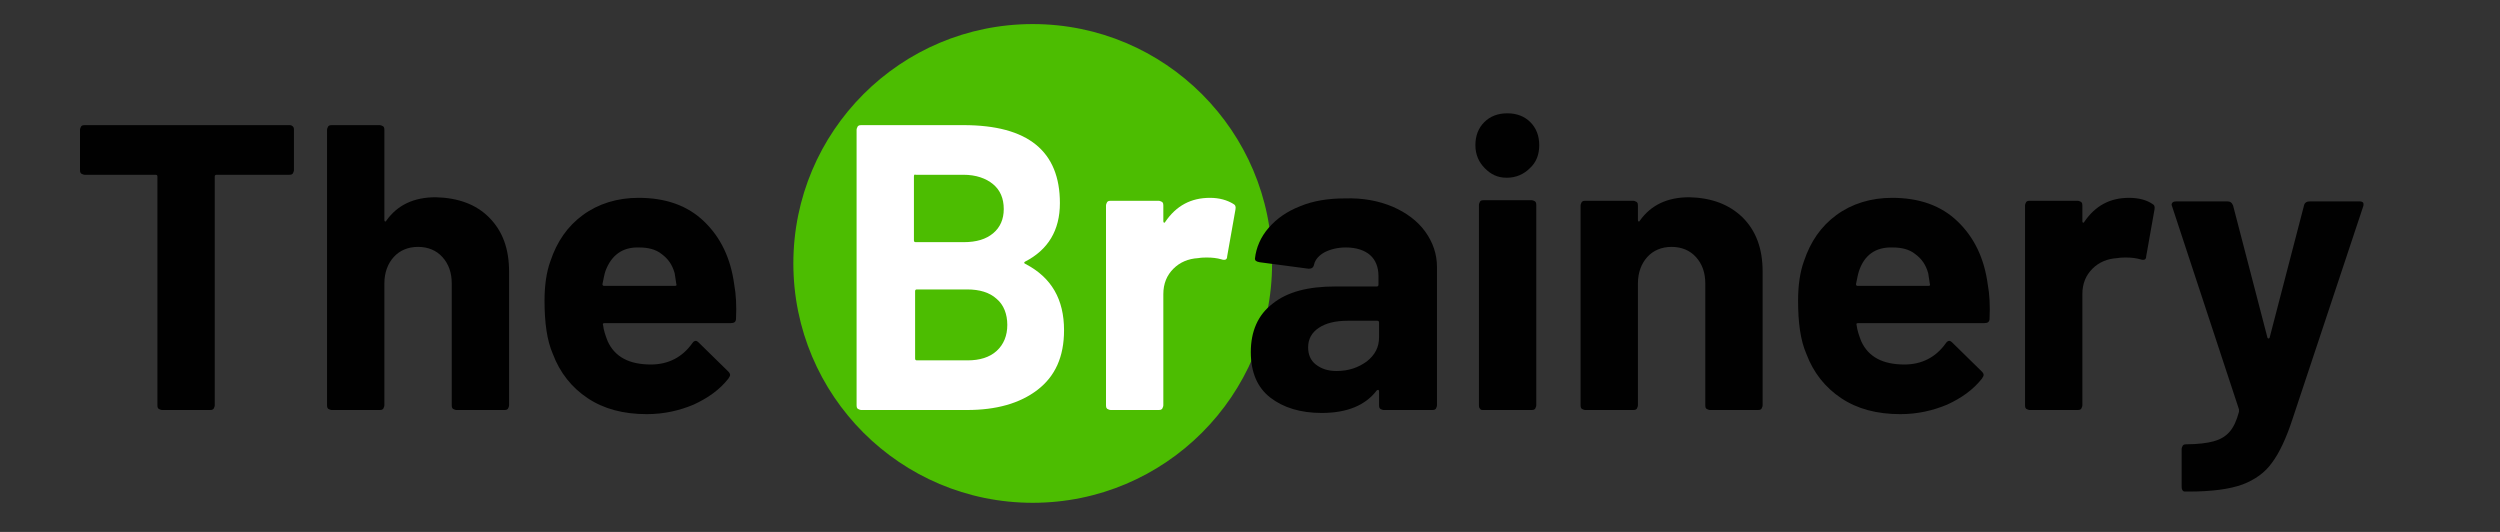
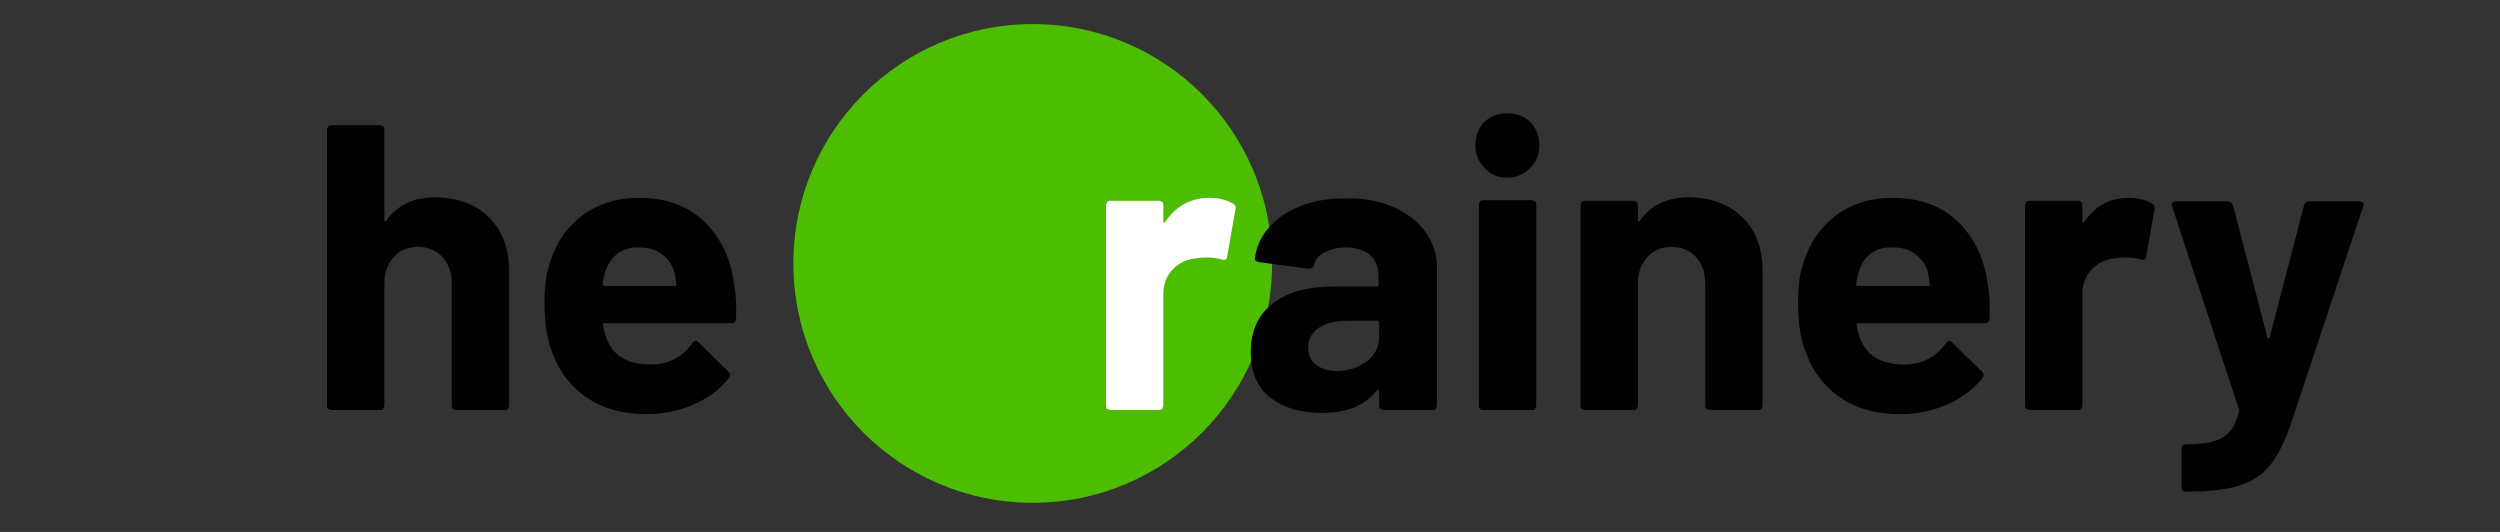
<svg xmlns="http://www.w3.org/2000/svg" version="1.1" id="Layer_1" x="0px" y="0px" viewBox="0 0 423 90" style="enable-background:new 0 0 423 90;" xml:space="preserve">
  <rect x="0" y="0" width="423" height="90" fill="#333333" stroke="none" />
  <style type="text/css">
	.st0{fill:#4CBD01;}
	.st1{enable-background:new    ;}
	.st2{fill:#010101;}
	.st3{fill:#FFFFFF;}
</style>
  <g id="Group_10474" transform="translate(-219.864 -173.927)">
    <circle id="Ellipse_41" class="st0" cx="394.6" cy="218.5" r="40.5" />
    <g class="st1">
-       <path class="st2" d="M269.4,195.3c0.2,0.2,0.2,0.4,0.2,0.6v6.8c0,0.2-0.1,0.4-0.2,0.6c-0.2,0.2-0.4,0.2-0.6,0.2h-12.3    c-0.2,0-0.3,0.1-0.3,0.3v38.7c0,0.2-0.1,0.4-0.2,0.6c-0.2,0.2-0.4,0.2-0.6,0.2h-8.1c-0.2,0-0.4-0.1-0.6-0.2    c-0.2-0.2-0.2-0.4-0.2-0.6v-38.7c0-0.2-0.1-0.3-0.3-0.3h-12c-0.2,0-0.4-0.1-0.6-0.2c-0.2-0.2-0.2-0.4-0.2-0.6v-6.8    c0-0.2,0.1-0.4,0.2-0.6c0.2-0.2,0.4-0.2,0.6-0.2h34.7C269.1,195.1,269.3,195.2,269.4,195.3z" />
      <path class="st2" d="M302.6,210.7c2.3,2.3,3.4,5.3,3.4,9.2v22.6c0,0.2-0.1,0.4-0.2,0.6c-0.2,0.2-0.4,0.2-0.6,0.2h-8.1    c-0.2,0-0.4-0.1-0.6-0.2c-0.2-0.2-0.2-0.4-0.2-0.6v-20.6c0-1.8-0.5-3.3-1.6-4.5c-1-1.1-2.4-1.7-4.1-1.7c-1.7,0-3.1,0.6-4.1,1.7    c-1,1.1-1.6,2.6-1.6,4.5v20.6c0,0.2-0.1,0.4-0.2,0.6c-0.2,0.2-0.4,0.2-0.6,0.2h-8.1c-0.2,0-0.4-0.1-0.6-0.2    c-0.2-0.2-0.2-0.4-0.2-0.6v-46.6c0-0.2,0.1-0.4,0.2-0.6c0.2-0.2,0.4-0.2,0.6-0.2h8.1c0.2,0,0.4,0.1,0.6,0.2    c0.2,0.2,0.2,0.4,0.2,0.6v15.2c0,0.1,0,0.2,0.1,0.3c0.1,0,0.2,0,0.2-0.1c1.9-2.7,4.7-4,8.4-4C297.4,207.4,300.4,208.5,302.6,210.7    z" />
      <path class="st2" d="M344.4,227.8c0,0.6-0.3,0.8-0.9,0.8h-21.3c-0.3,0-0.4,0.1-0.3,0.3c0.1,0.9,0.4,1.8,0.8,2.8    c1.2,2.6,3.6,3.9,7.3,3.9c2.9,0,5.3-1.2,7-3.6c0.2-0.3,0.4-0.4,0.6-0.4c0.1,0,0.3,0.1,0.5,0.3l5,4.9c0.2,0.2,0.3,0.4,0.3,0.6    c0,0.1-0.1,0.3-0.3,0.6c-1.5,1.9-3.5,3.3-5.9,4.4c-2.4,1-5,1.6-7.9,1.6c-4,0-7.3-0.9-10-2.7c-2.7-1.8-4.7-4.3-5.9-7.5    c-1-2.3-1.4-5.3-1.4-9c0-2.5,0.3-4.8,1-6.7c1.1-3.3,2.9-5.9,5.5-7.8c2.6-1.9,5.8-2.9,9.4-2.9c4.6,0,8.3,1.3,11.1,4    c2.8,2.7,4.5,6.2,5.1,10.7C344.4,223.7,344.5,225.7,344.4,227.8z M322.3,219.8c-0.2,0.6-0.3,1.3-0.5,2.2c0,0.2,0.1,0.3,0.3,0.3    h11.9c0.3,0,0.4-0.1,0.3-0.3c-0.2-1.3-0.3-2-0.3-1.9c-0.4-1.4-1.1-2.4-2.2-3.2c-1-0.8-2.3-1.1-3.8-1.1    C325.2,215.7,323.3,217.1,322.3,219.8z" />
    </g>
    <g class="st1">
-       <path class="st3" d="M393.4,218.6c4.4,2.3,6.5,6,6.5,11.2c0,4.5-1.5,7.8-4.5,10.1c-3,2.3-7,3.4-11.9,3.4h-17.9    c-0.2,0-0.4-0.1-0.6-0.2c-0.2-0.2-0.2-0.4-0.2-0.6v-46.6c0-0.2,0.1-0.4,0.2-0.6c0.2-0.2,0.4-0.2,0.6-0.2h17.3    c10.9,0,16.3,4.4,16.3,13.2c0,4.6-2,7.9-5.9,9.9C393.1,218.3,393.1,218.5,393.4,218.6z M374.5,203.8v10.8c0,0.2,0.1,0.3,0.3,0.3    h8.1c2.2,0,3.8-0.5,5-1.5c1.2-1,1.8-2.4,1.8-4.1c0-1.8-0.6-3.2-1.8-4.2c-1.2-1-2.9-1.6-5-1.6h-8.1    C374.6,203.4,374.5,203.5,374.5,203.8z M388.5,233.3c1.2-1.1,1.8-2.6,1.8-4.4s-0.6-3.4-1.8-4.4c-1.2-1.1-2.9-1.6-5-1.6h-8.5    c-0.2,0-0.3,0.1-0.3,0.3v11.4c0,0.2,0.1,0.3,0.3,0.3h8.6C385.6,234.9,387.3,234.4,388.5,233.3z" />
      <path class="st3" d="M428.5,208.4c0.4,0.2,0.5,0.5,0.4,1l-1.4,7.9c0,0.6-0.4,0.7-1,0.5c-0.7-0.2-1.5-0.3-2.4-0.3    c-0.4,0-0.9,0-1.5,0.1c-1.7,0.1-3.1,0.7-4.2,1.8c-1.1,1.1-1.7,2.5-1.7,4.3v18.8c0,0.2-0.1,0.4-0.2,0.6c-0.2,0.2-0.4,0.2-0.6,0.2    h-8.1c-0.2,0-0.4-0.1-0.6-0.2c-0.2-0.2-0.2-0.4-0.2-0.6v-33.8c0-0.2,0.1-0.4,0.2-0.6c0.2-0.2,0.4-0.2,0.6-0.2h8.1    c0.2,0,0.4,0.1,0.6,0.2c0.2,0.2,0.2,0.4,0.2,0.6v2.6c0,0.1,0,0.2,0.1,0.3c0.1,0,0.2,0,0.2-0.1c1.9-2.8,4.4-4.1,7.6-4.1    C426.2,207.4,427.5,207.8,428.5,208.4z" />
    </g>
    <g class="st1">
      <path class="st2" d="M455.5,208.9c2.3,1,4.2,2.4,5.5,4.2s2,3.8,2,6v23.4c0,0.2-0.1,0.4-0.2,0.6c-0.2,0.2-0.4,0.2-0.6,0.2H454    c-0.2,0-0.4-0.1-0.6-0.2c-0.2-0.2-0.2-0.4-0.2-0.6v-2.3c0-0.1,0-0.2-0.1-0.3c-0.1,0-0.2,0-0.3,0.1c-1.9,2.5-5,3.8-9.3,3.8    c-3.6,0-6.5-0.9-8.7-2.6c-2.2-1.7-3.3-4.3-3.3-7.7c0-3.5,1.2-6.3,3.7-8.2c2.5-2,6-2.9,10.6-2.9h7c0.2,0,0.3-0.1,0.3-0.3v-1.5    c0-1.5-0.5-2.7-1.4-3.5c-0.9-0.8-2.3-1.3-4.1-1.3c-1.4,0-2.6,0.3-3.6,0.8c-0.9,0.5-1.6,1.2-1.8,2.1c-0.1,0.5-0.4,0.7-0.9,0.7    l-8.3-1.1c-0.6-0.1-0.8-0.3-0.8-0.6c0.2-1.9,1-3.7,2.3-5.2c1.4-1.6,3.1-2.8,5.4-3.7c2.2-0.9,4.7-1.3,7.5-1.3    C450.5,207.4,453.1,207.9,455.5,208.9z M451.1,235.1c1.4-1.1,2.1-2.4,2.1-4.1v-2.5c0-0.2-0.1-0.3-0.3-0.3h-5    c-2.1,0-3.7,0.4-4.9,1.2c-1.2,0.8-1.8,1.9-1.8,3.3c0,1.2,0.4,2.2,1.3,2.9c0.9,0.7,2,1.1,3.5,1.1    C448.1,236.7,449.7,236.1,451.1,235.1z" />
      <path class="st2" d="M471.1,202.4c-1-1-1.6-2.3-1.6-3.9c0-1.6,0.5-2.9,1.5-3.9c1-1,2.3-1.5,3.9-1.5c1.6,0,2.9,0.5,3.9,1.5    c1,1,1.5,2.3,1.5,3.9c0,1.6-0.5,2.9-1.6,3.9c-1,1-2.3,1.6-3.9,1.6S472.1,203.4,471.1,202.4z M470.3,243.1    c-0.2-0.2-0.2-0.4-0.2-0.6v-33.9c0-0.2,0.1-0.4,0.2-0.6c0.2-0.2,0.4-0.2,0.6-0.2h8.1c0.2,0,0.4,0.1,0.6,0.2    c0.2,0.2,0.2,0.4,0.2,0.6v33.9c0,0.2-0.1,0.4-0.2,0.6c-0.2,0.2-0.4,0.2-0.6,0.2h-8.1C470.6,243.3,470.4,243.3,470.3,243.1z" />
      <path class="st2" d="M514.7,210.7c2.3,2.3,3.4,5.3,3.4,9.2v22.6c0,0.2-0.1,0.4-0.2,0.6c-0.2,0.2-0.4,0.2-0.6,0.2h-8.1    c-0.2,0-0.4-0.1-0.6-0.2c-0.2-0.2-0.2-0.4-0.2-0.6v-20.6c0-1.8-0.5-3.3-1.6-4.5c-1-1.1-2.4-1.7-4.1-1.7c-1.7,0-3.1,0.6-4.1,1.7    c-1,1.1-1.6,2.6-1.6,4.5v20.6c0,0.2-0.1,0.4-0.2,0.6c-0.2,0.2-0.4,0.2-0.6,0.2h-8.1c-0.2,0-0.4-0.1-0.6-0.2    c-0.2-0.2-0.2-0.4-0.2-0.6v-33.8c0-0.2,0.1-0.4,0.2-0.6c0.2-0.2,0.4-0.2,0.6-0.2h8.1c0.2,0,0.4,0.1,0.6,0.2    c0.2,0.2,0.2,0.4,0.2,0.6v2.4c0,0.1,0,0.2,0.1,0.3c0.1,0,0.2,0,0.2-0.1c1.9-2.7,4.7-4,8.4-4C509.5,207.4,512.4,208.5,514.7,210.7z    " />
      <path class="st2" d="M556.5,227.8c0,0.6-0.3,0.8-0.9,0.8h-21.3c-0.3,0-0.4,0.1-0.3,0.3c0.1,0.9,0.4,1.8,0.8,2.8    c1.2,2.6,3.6,3.9,7.3,3.9c2.9,0,5.3-1.2,7-3.6c0.2-0.3,0.4-0.4,0.6-0.4c0.1,0,0.3,0.1,0.5,0.3l5,4.9c0.2,0.2,0.3,0.4,0.3,0.6    c0,0.1-0.1,0.3-0.3,0.6c-1.5,1.9-3.5,3.3-5.9,4.4c-2.4,1-5,1.6-7.9,1.6c-4,0-7.3-0.9-10-2.7c-2.7-1.8-4.7-4.3-5.9-7.5    c-1-2.3-1.4-5.3-1.4-9c0-2.5,0.3-4.8,1-6.7c1.1-3.3,2.9-5.9,5.5-7.8s5.8-2.9,9.4-2.9c4.6,0,8.3,1.3,11.1,4    c2.8,2.7,4.5,6.2,5.1,10.7C556.5,223.7,556.6,225.7,556.5,227.8z M534.4,219.8c-0.2,0.6-0.3,1.3-0.5,2.2c0,0.2,0.1,0.3,0.3,0.3    h11.9c0.3,0,0.4-0.1,0.3-0.3c-0.2-1.3-0.3-2-0.3-1.9c-0.4-1.4-1.1-2.4-2.2-3.2c-1-0.8-2.3-1.1-3.8-1.1    C537.2,215.7,535.3,217.1,534.4,219.8z" />
      <path class="st2" d="M584,208.4c0.4,0.2,0.5,0.5,0.4,1l-1.4,7.9c0,0.6-0.4,0.7-1,0.5c-0.7-0.2-1.5-0.3-2.4-0.3    c-0.4,0-0.9,0-1.5,0.1c-1.7,0.1-3.1,0.7-4.2,1.8c-1.1,1.1-1.7,2.5-1.7,4.3v18.8c0,0.2-0.1,0.4-0.2,0.6c-0.2,0.2-0.4,0.2-0.6,0.2    h-8.1c-0.2,0-0.4-0.1-0.6-0.2c-0.2-0.2-0.2-0.4-0.2-0.6v-33.8c0-0.2,0.1-0.4,0.2-0.6c0.2-0.2,0.4-0.2,0.6-0.2h8.1    c0.2,0,0.4,0.1,0.6,0.2c0.2,0.2,0.2,0.4,0.2,0.6v2.6c0,0.1,0,0.2,0.1,0.3c0.1,0,0.2,0,0.2-0.1c1.9-2.8,4.4-4.1,7.6-4.1    C581.8,207.4,583.1,207.8,584,208.4z" />
      <path class="st2" d="M589.1,256.8c-0.1-0.2-0.1-0.4-0.1-0.6v-6.3c0-0.2,0.1-0.4,0.2-0.6c0.2-0.2,0.4-0.2,0.6-0.2    c1.9,0,3.5-0.2,4.6-0.5c1.1-0.3,2-0.8,2.7-1.6c0.7-0.8,1.2-1.9,1.6-3.4c0-0.1,0-0.2,0-0.4l-11.3-34.3c0-0.1-0.1-0.2-0.1-0.3    c0-0.4,0.3-0.6,0.8-0.6h8.6c0.5,0,0.8,0.2,1,0.7l5.8,22.3c0,0.1,0.1,0.2,0.2,0.2c0.1,0,0.2-0.1,0.2-0.2l5.8-22.3    c0.1-0.5,0.5-0.7,1-0.7h8.4c0.3,0,0.5,0.1,0.6,0.2c0.1,0.2,0.1,0.4,0,0.7l-11.9,35.8c-1.1,3.4-2.3,5.9-3.5,7.5    c-1.2,1.7-2.9,2.9-5,3.7c-2.2,0.8-5.2,1.2-9.2,1.2h-0.5C589.3,257.1,589.2,257,589.1,256.8z" />
    </g>
  </g>
</svg>